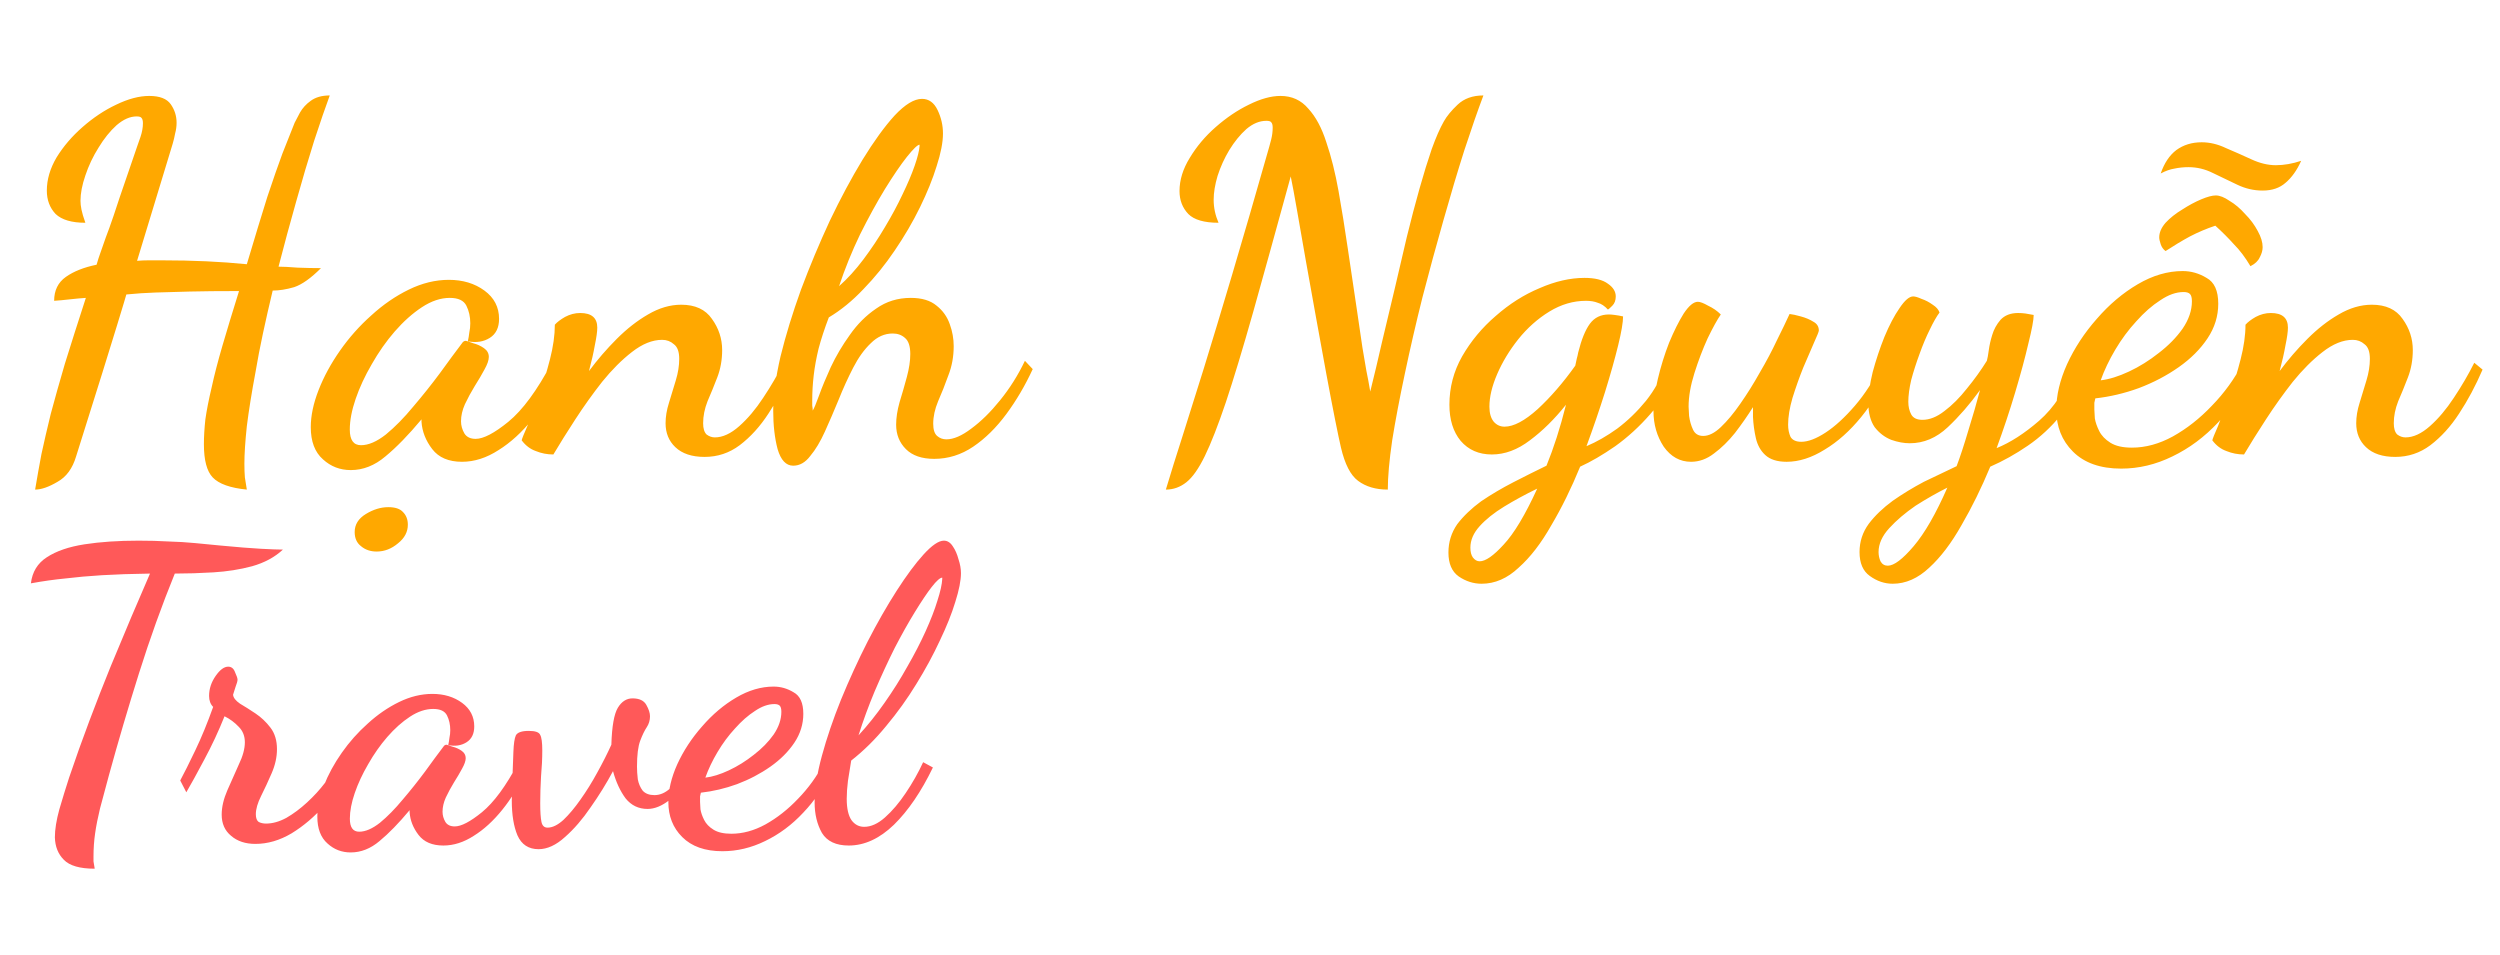
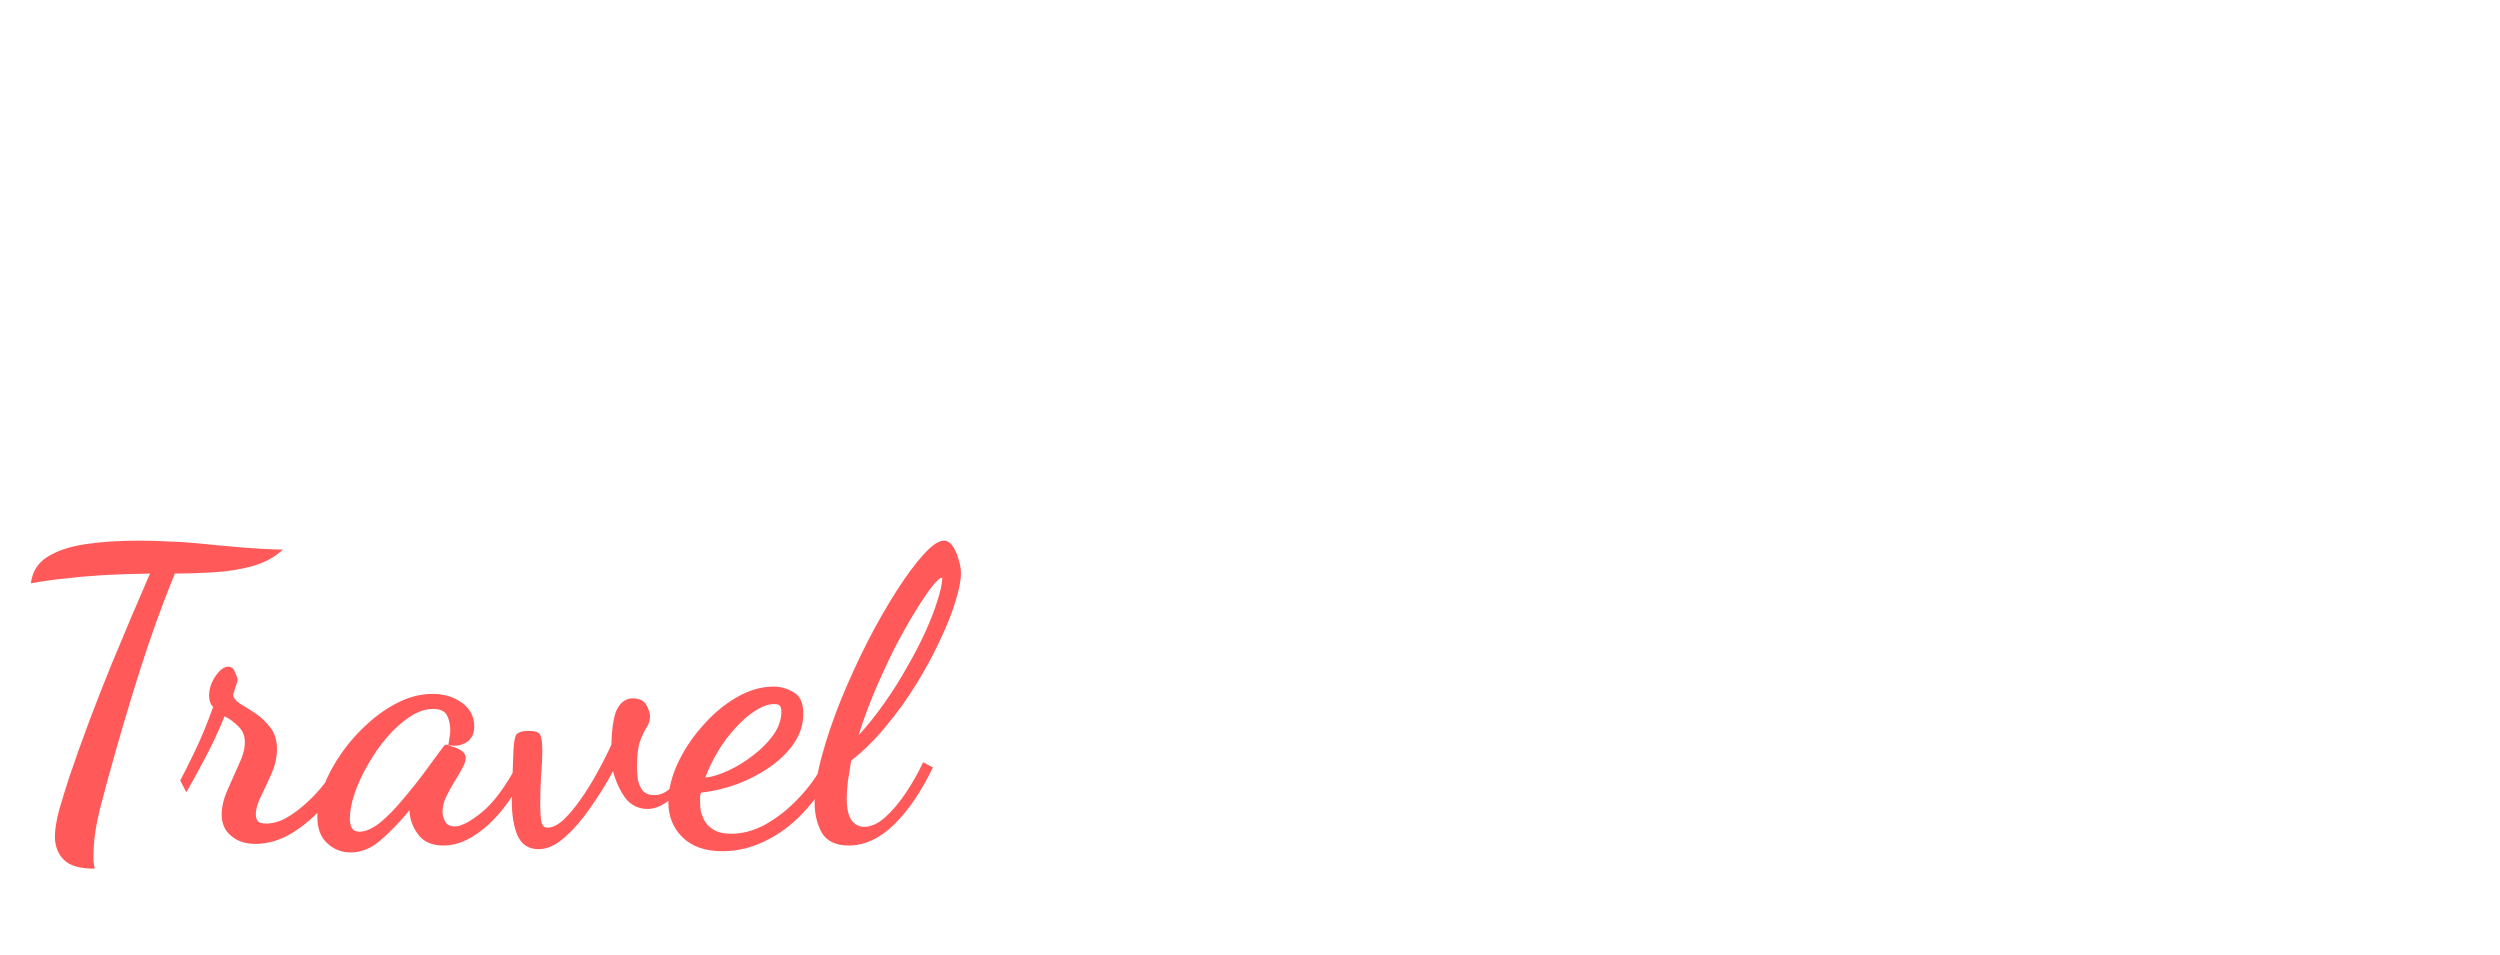
<svg xmlns="http://www.w3.org/2000/svg" width="123" height="47" viewBox="0 0 123 47" fill="none">
-   <path d="M1.728 24.088C1.824 23.512 1.928 22.928 2.04 22.336C2.168 21.744 2.32 21.088 2.496 20.368C2.688 19.648 2.92 18.824 3.192 17.896C3.48 16.968 3.824 15.888 4.224 14.656C3.984 14.672 3.72 14.696 3.432 14.728C3.16 14.76 2.904 14.784 2.664 14.8C2.664 14.288 2.856 13.896 3.24 13.624C3.624 13.352 4.128 13.152 4.752 13.024C4.816 12.8 4.872 12.624 4.92 12.496C4.968 12.368 5.024 12.208 5.088 12.016C5.152 11.824 5.248 11.56 5.376 11.224C5.504 10.872 5.672 10.376 5.88 9.736C6.104 9.096 6.392 8.256 6.744 7.216C6.776 7.136 6.832 6.976 6.912 6.736C6.992 6.496 7.032 6.272 7.032 6.064C7.032 5.936 7.008 5.848 6.96 5.8C6.928 5.752 6.848 5.728 6.72 5.728C6.4 5.728 6.072 5.872 5.736 6.16C5.416 6.448 5.12 6.816 4.848 7.264C4.576 7.696 4.36 8.152 4.2 8.632C4.04 9.096 3.96 9.512 3.96 9.88C3.96 10.008 3.976 10.152 4.008 10.312C4.04 10.472 4.104 10.688 4.2 10.96C3.528 10.96 3.04 10.816 2.736 10.528C2.448 10.224 2.304 9.84 2.304 9.376C2.304 8.832 2.464 8.288 2.784 7.744C3.12 7.2 3.544 6.704 4.056 6.256C4.584 5.792 5.136 5.424 5.712 5.152C6.304 4.864 6.848 4.72 7.344 4.72C7.856 4.72 8.208 4.856 8.4 5.128C8.592 5.4 8.688 5.704 8.688 6.04C8.688 6.216 8.664 6.392 8.616 6.568C8.584 6.744 8.544 6.912 8.496 7.072L6.744 12.832C6.936 12.816 7.128 12.808 7.32 12.808C7.528 12.808 7.736 12.808 7.944 12.808C8.728 12.808 9.464 12.824 10.152 12.856C10.84 12.888 11.504 12.936 12.144 13C12.544 11.656 12.88 10.552 13.152 9.688C13.44 8.824 13.688 8.112 13.896 7.552C14.12 6.976 14.32 6.472 14.496 6.04C14.56 5.912 14.648 5.744 14.76 5.536C14.888 5.312 15.064 5.12 15.288 4.96C15.528 4.784 15.84 4.696 16.224 4.696C16.016 5.256 15.76 6 15.456 6.928C15.168 7.84 14.872 8.84 14.568 9.928C14.264 11 13.976 12.064 13.704 13.12C13.928 13.12 14.24 13.136 14.64 13.168C15.056 13.184 15.44 13.192 15.792 13.192C15.296 13.688 14.856 14 14.472 14.128C14.088 14.24 13.736 14.296 13.416 14.296C13.24 15.032 13.08 15.736 12.936 16.408C12.792 17.08 12.672 17.704 12.576 18.28C12.384 19.304 12.24 20.2 12.144 20.968C12.064 21.72 12.024 22.336 12.024 22.816C12.024 23.072 12.032 23.296 12.048 23.488C12.08 23.696 12.112 23.896 12.144 24.088C11.328 24.008 10.768 23.808 10.464 23.488C10.176 23.184 10.032 22.64 10.032 21.856C10.032 21.488 10.056 21.08 10.104 20.632C10.168 20.184 10.272 19.656 10.416 19.048C10.544 18.456 10.72 17.776 10.944 17.008C11.168 16.24 11.44 15.344 11.76 14.32C10.784 14.32 9.976 14.328 9.336 14.344C8.696 14.36 8.136 14.376 7.656 14.392C7.176 14.408 6.696 14.44 6.216 14.488C6.2 14.552 6.16 14.688 6.096 14.896C6.032 15.104 5.92 15.472 5.76 16C5.6 16.528 5.36 17.304 5.04 18.328C4.72 19.352 4.288 20.728 3.744 22.456C3.568 23.048 3.264 23.464 2.832 23.704C2.4 23.96 2.032 24.088 1.728 24.088ZM17.258 23.128C16.73 23.128 16.274 22.952 15.89 22.6C15.49 22.248 15.29 21.72 15.29 21.016C15.29 20.456 15.418 19.848 15.674 19.192C15.93 18.536 16.282 17.888 16.73 17.248C17.178 16.608 17.69 16.032 18.266 15.52C18.842 14.992 19.458 14.568 20.114 14.248C20.77 13.928 21.426 13.768 22.082 13.768C22.77 13.768 23.354 13.944 23.834 14.296C24.314 14.648 24.554 15.112 24.554 15.688C24.554 16.12 24.402 16.432 24.098 16.624C23.794 16.816 23.434 16.872 23.018 16.792C23.05 16.648 23.074 16.504 23.09 16.36C23.122 16.216 23.138 16.064 23.138 15.904C23.138 15.584 23.074 15.296 22.946 15.04C22.818 14.784 22.546 14.656 22.13 14.656C21.682 14.656 21.226 14.808 20.762 15.112C20.298 15.416 19.85 15.816 19.418 16.312C19.002 16.792 18.626 17.328 18.29 17.92C17.954 18.496 17.69 19.064 17.498 19.624C17.306 20.184 17.21 20.688 17.21 21.136C17.21 21.648 17.394 21.904 17.762 21.904C18.13 21.904 18.538 21.728 18.986 21.376C19.434 21.008 19.882 20.552 20.33 20.008C20.794 19.464 21.234 18.912 21.65 18.352C22.066 17.776 22.426 17.288 22.73 16.888C22.778 16.808 22.842 16.768 22.922 16.768C22.986 16.784 23.106 16.824 23.282 16.888C23.474 16.936 23.65 17.016 23.81 17.128C23.97 17.24 24.05 17.384 24.05 17.56C24.05 17.72 23.978 17.928 23.834 18.184C23.706 18.424 23.546 18.696 23.354 19C23.178 19.288 23.018 19.584 22.874 19.888C22.746 20.176 22.682 20.456 22.682 20.728C22.682 20.936 22.738 21.136 22.85 21.328C22.962 21.504 23.146 21.592 23.402 21.592C23.786 21.592 24.322 21.312 25.01 20.752C25.714 20.176 26.426 19.208 27.146 17.848L27.602 18.304C27.218 19.168 26.754 19.936 26.21 20.608C25.682 21.264 25.122 21.776 24.53 22.144C23.938 22.528 23.338 22.72 22.73 22.72C22.074 22.72 21.586 22.512 21.266 22.096C20.946 21.68 20.77 21.232 20.738 20.752C20.738 20.72 20.738 20.696 20.738 20.68C20.738 20.664 20.738 20.648 20.738 20.632C20.098 21.4 19.506 22.008 18.962 22.456C18.434 22.904 17.866 23.128 17.258 23.128ZM18.53 27.136C18.226 27.136 17.97 27.048 17.762 26.872C17.554 26.712 17.45 26.48 17.45 26.176C17.45 25.808 17.634 25.512 18.002 25.288C18.37 25.064 18.738 24.952 19.106 24.952C19.442 24.952 19.682 25.032 19.826 25.192C19.986 25.352 20.066 25.56 20.066 25.816C20.066 26.168 19.906 26.472 19.586 26.728C19.266 27 18.914 27.136 18.53 27.136ZM34.666 22.48C34.042 22.48 33.562 22.32 33.226 22C32.906 21.696 32.746 21.304 32.746 20.824C32.746 20.504 32.802 20.168 32.914 19.816C33.026 19.448 33.138 19.08 33.25 18.712C33.362 18.344 33.418 17.992 33.418 17.656C33.418 17.304 33.33 17.064 33.154 16.936C32.994 16.792 32.802 16.72 32.578 16.72C32.098 16.72 31.602 16.92 31.09 17.32C30.594 17.704 30.106 18.192 29.626 18.784C29.162 19.376 28.722 19.992 28.306 20.632C27.89 21.272 27.53 21.848 27.226 22.36C26.922 22.36 26.634 22.304 26.362 22.192C26.09 22.096 25.858 21.92 25.666 21.664C25.682 21.584 25.778 21.344 25.954 20.944C26.114 20.528 26.298 20.04 26.506 19.48C26.714 18.904 26.898 18.304 27.058 17.68C27.218 17.056 27.298 16.488 27.298 15.976C27.41 15.848 27.578 15.72 27.802 15.592C28.042 15.464 28.29 15.4 28.546 15.4C29.106 15.4 29.386 15.64 29.386 16.12C29.386 16.312 29.346 16.6 29.266 16.984C29.202 17.352 29.106 17.776 28.978 18.256C29.394 17.696 29.85 17.168 30.346 16.672C30.842 16.176 31.354 15.776 31.882 15.472C32.426 15.152 32.97 14.992 33.514 14.992C34.202 14.992 34.706 15.224 35.026 15.688C35.362 16.152 35.53 16.664 35.53 17.224C35.53 17.704 35.45 18.152 35.29 18.568C35.13 18.984 34.97 19.376 34.81 19.744C34.666 20.112 34.594 20.472 34.594 20.824C34.594 21.08 34.65 21.264 34.762 21.376C34.89 21.472 35.026 21.52 35.17 21.52C35.554 21.52 35.954 21.336 36.37 20.968C36.786 20.6 37.178 20.136 37.546 19.576C37.93 19 38.266 18.424 38.554 17.848L38.962 18.184C38.626 18.968 38.242 19.688 37.81 20.344C37.394 20.984 36.922 21.504 36.394 21.904C35.882 22.288 35.306 22.48 34.666 22.48ZM39.026 22.912C38.674 22.912 38.418 22.64 38.258 22.096C38.114 21.552 38.042 20.92 38.042 20.2C38.042 19.464 38.162 18.576 38.402 17.536C38.658 16.496 38.994 15.4 39.41 14.248C39.842 13.096 40.314 11.968 40.826 10.864C41.354 9.76 41.89 8.76 42.434 7.864C42.994 6.952 43.522 6.224 44.018 5.68C44.53 5.136 44.978 4.864 45.362 4.864C45.698 4.864 45.954 5.048 46.13 5.416C46.306 5.784 46.394 6.168 46.394 6.568C46.394 7 46.29 7.536 46.082 8.176C45.89 8.8 45.618 9.472 45.266 10.192C44.914 10.912 44.498 11.624 44.018 12.328C43.554 13.016 43.042 13.648 42.482 14.224C41.938 14.8 41.37 15.264 40.778 15.616C40.57 16.16 40.402 16.672 40.274 17.152C40.162 17.616 40.082 18.056 40.034 18.472C39.986 18.888 39.962 19.296 39.962 19.696C39.962 19.776 39.962 19.864 39.962 19.96C39.978 20.04 39.986 20.12 39.986 20.2C40.05 20.104 40.154 19.856 40.298 19.456C40.442 19.056 40.634 18.592 40.874 18.064C41.13 17.52 41.442 16.992 41.81 16.48C42.178 15.952 42.61 15.52 43.106 15.184C43.602 14.832 44.17 14.656 44.81 14.656C45.354 14.656 45.778 14.784 46.082 15.04C46.386 15.28 46.602 15.584 46.73 15.952C46.858 16.304 46.922 16.664 46.922 17.032C46.922 17.544 46.834 18.024 46.658 18.472C46.498 18.92 46.33 19.344 46.154 19.744C45.994 20.128 45.914 20.496 45.914 20.848C45.914 21.136 45.978 21.336 46.106 21.448C46.234 21.56 46.386 21.616 46.562 21.616C46.914 21.616 47.322 21.44 47.786 21.088C48.266 20.736 48.738 20.272 49.202 19.696C49.682 19.104 50.09 18.456 50.426 17.752L50.81 18.16C50.442 18.96 50.01 19.696 49.514 20.368C49.018 21.04 48.474 21.576 47.882 21.976C47.29 22.376 46.65 22.576 45.962 22.576C45.354 22.576 44.89 22.416 44.57 22.096C44.25 21.776 44.09 21.376 44.09 20.896C44.09 20.56 44.146 20.192 44.258 19.792C44.386 19.376 44.506 18.96 44.618 18.544C44.73 18.128 44.786 17.752 44.786 17.416C44.786 17.032 44.698 16.768 44.522 16.624C44.362 16.48 44.162 16.408 43.922 16.408C43.522 16.408 43.162 16.568 42.842 16.888C42.522 17.192 42.234 17.592 41.978 18.088C41.722 18.584 41.482 19.112 41.258 19.672C41.034 20.216 40.81 20.736 40.586 21.232C40.362 21.728 40.122 22.128 39.866 22.432C39.626 22.752 39.346 22.912 39.026 22.912ZM41.282 14.08C41.698 13.712 42.098 13.272 42.482 12.76C42.866 12.248 43.218 11.72 43.538 11.176C43.874 10.616 44.162 10.08 44.402 9.568C44.658 9.04 44.858 8.568 45.002 8.152C45.146 7.736 45.226 7.416 45.242 7.192C45.242 7.176 45.242 7.168 45.242 7.168C45.242 7.152 45.242 7.136 45.242 7.12C45.146 7.12 44.938 7.32 44.618 7.72C44.314 8.104 43.954 8.632 43.538 9.304C43.138 9.96 42.73 10.704 42.314 11.536C41.914 12.368 41.57 13.216 41.282 14.08ZM57.36 24.088C57.6 23.288 57.872 22.416 58.176 21.472C58.48 20.512 58.832 19.392 59.232 18.112C59.632 16.816 60.096 15.28 60.624 13.504C61.152 11.728 61.76 9.632 62.448 7.216C62.464 7.168 62.496 7.048 62.544 6.856C62.592 6.664 62.616 6.472 62.616 6.28C62.616 6.152 62.592 6.064 62.544 6.016C62.512 5.968 62.432 5.944 62.304 5.944C61.968 5.944 61.64 6.08 61.32 6.352C61.016 6.624 60.736 6.968 60.48 7.384C60.24 7.784 60.048 8.208 59.904 8.656C59.776 9.088 59.712 9.48 59.712 9.832C59.712 10.216 59.792 10.592 59.952 10.96C59.248 10.96 58.752 10.816 58.464 10.528C58.176 10.224 58.032 9.848 58.032 9.4C58.032 8.856 58.2 8.312 58.536 7.768C58.872 7.208 59.296 6.704 59.808 6.256C60.336 5.792 60.88 5.424 61.44 5.152C62.016 4.864 62.536 4.72 63 4.72C63.56 4.72 64.016 4.928 64.368 5.344C64.736 5.744 65.032 6.296 65.256 7C65.496 7.704 65.696 8.504 65.856 9.4C66.016 10.296 66.168 11.24 66.312 12.232C66.504 13.512 66.656 14.536 66.768 15.304C66.88 16.056 66.968 16.656 67.032 17.104C67.112 17.552 67.176 17.928 67.224 18.232C67.288 18.536 67.352 18.88 67.416 19.264C67.608 18.496 67.8 17.688 67.992 16.84C68.2 15.976 68.408 15.104 68.616 14.224C68.824 13.344 69.024 12.488 69.216 11.656C69.424 10.808 69.632 10.016 69.84 9.28C70.048 8.544 70.248 7.896 70.44 7.336C70.648 6.76 70.848 6.304 71.04 5.968C71.184 5.712 71.408 5.44 71.712 5.152C72.032 4.848 72.456 4.696 72.984 4.696C72.712 5.416 72.4 6.312 72.048 7.384C71.712 8.44 71.368 9.592 71.016 10.84C70.664 12.072 70.32 13.336 69.984 14.632C69.664 15.912 69.376 17.16 69.12 18.376C68.864 19.576 68.656 20.672 68.496 21.664C68.352 22.656 68.28 23.464 68.28 24.088C67.688 24.088 67.2 23.944 66.816 23.656C66.448 23.384 66.168 22.84 65.976 22.024C65.912 21.752 65.816 21.296 65.688 20.656C65.56 20.016 65.416 19.264 65.256 18.4C65.096 17.52 64.928 16.6 64.752 15.64C64.576 14.68 64.408 13.744 64.248 12.832C64.088 11.904 63.944 11.08 63.816 10.36C63.688 9.624 63.584 9.064 63.504 8.68C62.784 11.304 62.168 13.528 61.656 15.352C61.144 17.16 60.696 18.64 60.312 19.792C59.928 20.928 59.584 21.808 59.28 22.432C58.976 23.056 58.672 23.488 58.368 23.728C58.064 23.968 57.728 24.088 57.36 24.088ZM72.895 28.72C72.495 28.72 72.119 28.6 71.767 28.36C71.431 28.12 71.263 27.728 71.263 27.184C71.263 26.672 71.407 26.208 71.695 25.792C71.999 25.392 72.391 25.016 72.871 24.664C73.367 24.328 73.895 24.016 74.455 23.728C75.015 23.44 75.559 23.168 76.087 22.912C76.263 22.48 76.431 22.016 76.591 21.52C76.751 21.024 76.903 20.488 77.047 19.912C76.487 20.616 75.895 21.2 75.271 21.664C74.663 22.128 74.039 22.36 73.399 22.36C72.759 22.36 72.247 22.136 71.863 21.688C71.495 21.24 71.311 20.648 71.311 19.912C71.311 19.064 71.519 18.272 71.935 17.536C72.367 16.784 72.919 16.12 73.591 15.544C74.263 14.952 74.983 14.496 75.751 14.176C76.519 13.84 77.255 13.672 77.959 13.672C78.471 13.672 78.855 13.768 79.111 13.96C79.367 14.136 79.495 14.344 79.495 14.584C79.495 14.776 79.439 14.928 79.327 15.04C79.215 15.152 79.143 15.216 79.111 15.232C78.951 15.056 78.783 14.944 78.607 14.896C78.447 14.832 78.255 14.8 78.031 14.8C77.407 14.8 76.807 14.976 76.231 15.328C75.655 15.68 75.143 16.136 74.695 16.696C74.263 17.24 73.919 17.808 73.663 18.4C73.407 18.992 73.279 19.528 73.279 20.008C73.279 20.328 73.351 20.576 73.495 20.752C73.639 20.912 73.815 20.992 74.023 20.992C74.471 20.992 75.015 20.704 75.655 20.128C76.295 19.536 76.911 18.824 77.503 17.992C77.535 17.864 77.559 17.752 77.575 17.656C77.607 17.544 77.631 17.44 77.647 17.344C77.807 16.704 77.999 16.232 78.223 15.928C78.447 15.624 78.759 15.472 79.159 15.472C79.239 15.472 79.335 15.48 79.447 15.496C79.575 15.512 79.711 15.536 79.855 15.568C79.855 15.856 79.775 16.328 79.615 16.984C79.455 17.64 79.239 18.408 78.967 19.288C78.695 20.152 78.391 21.04 78.055 21.952C78.551 21.744 79.055 21.456 79.567 21.088C80.079 20.704 80.551 20.248 80.983 19.72C81.415 19.176 81.743 18.576 81.967 17.92L82.399 18.352C82.143 19.088 81.743 19.76 81.199 20.368C80.671 20.976 80.095 21.504 79.471 21.952C78.847 22.384 78.271 22.72 77.743 22.96C77.311 24.016 76.839 24.976 76.327 25.84C75.831 26.72 75.295 27.416 74.719 27.928C74.159 28.456 73.551 28.72 72.895 28.72ZM72.799 27.616C73.087 27.616 73.479 27.344 73.975 26.8C74.487 26.256 75.039 25.336 75.631 24.04C75.039 24.328 74.495 24.624 73.999 24.928C73.503 25.232 73.103 25.552 72.799 25.888C72.495 26.224 72.343 26.576 72.343 26.944C72.343 27.152 72.383 27.312 72.463 27.424C72.559 27.552 72.671 27.616 72.799 27.616ZM83.199 22.72C82.655 22.72 82.207 22.472 81.855 21.976C81.519 21.464 81.351 20.88 81.351 20.224C81.351 19.776 81.423 19.248 81.567 18.64C81.711 18.032 81.895 17.44 82.119 16.864C82.359 16.288 82.599 15.808 82.839 15.424C83.095 15.04 83.327 14.848 83.535 14.848C83.647 14.848 83.815 14.912 84.039 15.04C84.279 15.152 84.487 15.296 84.663 15.472C84.487 15.728 84.271 16.12 84.015 16.648C83.775 17.176 83.559 17.744 83.367 18.352C83.175 18.96 83.079 19.512 83.079 20.008C83.079 20.072 83.087 20.224 83.103 20.464C83.135 20.704 83.199 20.928 83.295 21.136C83.391 21.344 83.559 21.448 83.799 21.448C84.071 21.448 84.359 21.304 84.663 21.016C84.983 20.712 85.303 20.328 85.623 19.864C85.959 19.384 86.279 18.872 86.583 18.328C86.903 17.784 87.183 17.256 87.423 16.744C87.679 16.232 87.887 15.8 88.047 15.448C88.191 15.464 88.375 15.504 88.599 15.568C88.839 15.632 89.047 15.72 89.223 15.832C89.399 15.928 89.487 16.072 89.487 16.264C89.487 16.312 89.407 16.512 89.247 16.864C89.103 17.2 88.927 17.608 88.719 18.088C88.527 18.568 88.351 19.064 88.191 19.576C88.047 20.072 87.975 20.512 87.975 20.896C87.975 21.12 88.015 21.32 88.095 21.496C88.191 21.656 88.367 21.736 88.623 21.736C88.959 21.736 89.359 21.584 89.823 21.28C90.287 20.976 90.767 20.536 91.263 19.96C91.759 19.384 92.199 18.696 92.583 17.896L92.943 18.184C92.591 19.048 92.135 19.824 91.575 20.512C91.015 21.2 90.415 21.736 89.775 22.12C89.135 22.52 88.511 22.72 87.903 22.72C87.439 22.72 87.087 22.608 86.847 22.384C86.623 22.176 86.471 21.904 86.391 21.568C86.311 21.216 86.263 20.864 86.247 20.512C86.247 20.432 86.247 20.352 86.247 20.272C86.247 20.176 86.247 20.096 86.247 20.032C85.975 20.464 85.679 20.888 85.359 21.304C85.039 21.704 84.695 22.04 84.327 22.312C83.975 22.584 83.599 22.72 83.199 22.72ZM93.121 28.72C92.721 28.72 92.345 28.592 91.993 28.336C91.657 28.096 91.489 27.704 91.489 27.16C91.489 26.648 91.641 26.184 91.945 25.768C92.249 25.368 92.641 24.992 93.121 24.64C93.601 24.304 94.113 23.992 94.657 23.704C95.217 23.432 95.753 23.176 96.265 22.936C96.441 22.472 96.633 21.888 96.841 21.184C97.065 20.464 97.257 19.8 97.417 19.192C96.921 19.88 96.393 20.488 95.833 21.016C95.273 21.544 94.649 21.808 93.961 21.808C93.673 21.808 93.369 21.752 93.049 21.64C92.729 21.512 92.457 21.304 92.233 21.016C92.025 20.712 91.921 20.312 91.921 19.816C91.921 19.4 91.993 18.896 92.137 18.304C92.297 17.712 92.489 17.136 92.713 16.576C92.953 16 93.201 15.528 93.457 15.16C93.713 14.776 93.937 14.584 94.129 14.584C94.225 14.584 94.361 14.624 94.537 14.704C94.729 14.768 94.913 14.864 95.089 14.992C95.265 15.104 95.377 15.232 95.425 15.376C95.281 15.568 95.121 15.848 94.945 16.216C94.769 16.568 94.601 16.968 94.441 17.416C94.281 17.848 94.145 18.272 94.033 18.688C93.937 19.104 93.889 19.464 93.889 19.768C93.889 20.008 93.937 20.216 94.033 20.392C94.129 20.568 94.313 20.656 94.585 20.656C94.937 20.656 95.297 20.512 95.665 20.224C96.049 19.936 96.417 19.568 96.769 19.12C97.137 18.672 97.465 18.216 97.753 17.752C97.785 17.64 97.817 17.464 97.849 17.224C97.881 16.984 97.937 16.736 98.017 16.48C98.097 16.208 98.233 15.96 98.425 15.736C98.633 15.512 98.921 15.4 99.289 15.4C99.417 15.4 99.537 15.408 99.649 15.424C99.761 15.44 99.897 15.464 100.057 15.496C100.057 15.736 99.969 16.208 99.793 16.912C99.633 17.6 99.417 18.4 99.145 19.312C98.873 20.224 98.569 21.136 98.233 22.048C98.905 21.776 99.601 21.328 100.321 20.704C101.057 20.064 101.649 19.16 102.097 17.992L102.505 18.328C102.265 19.128 101.897 19.824 101.401 20.416C100.921 21.008 100.377 21.512 99.769 21.928C99.161 22.344 98.545 22.688 97.921 22.96C97.489 24 97.017 24.96 96.505 25.84C96.009 26.72 95.481 27.416 94.921 27.928C94.361 28.456 93.761 28.72 93.121 28.72ZM92.881 27.832C93.185 27.832 93.609 27.512 94.153 26.872C94.697 26.232 95.249 25.272 95.809 23.992C95.297 24.248 94.777 24.544 94.249 24.88C93.737 25.232 93.305 25.6 92.953 25.984C92.601 26.368 92.425 26.76 92.425 27.16C92.425 27.32 92.457 27.472 92.521 27.616C92.601 27.76 92.721 27.832 92.881 27.832ZM104.362 23.056C103.338 23.056 102.546 22.776 101.986 22.216C101.442 21.672 101.17 20.984 101.17 20.152C101.17 19.448 101.346 18.704 101.698 17.92C102.066 17.12 102.554 16.376 103.162 15.688C103.77 14.984 104.442 14.416 105.178 13.984C105.914 13.552 106.65 13.336 107.386 13.336C107.802 13.336 108.194 13.448 108.562 13.672C108.946 13.88 109.138 14.304 109.138 14.944C109.138 15.552 108.962 16.12 108.61 16.648C108.258 17.176 107.786 17.648 107.194 18.064C106.602 18.48 105.946 18.824 105.226 19.096C104.522 19.352 103.81 19.52 103.09 19.6C103.074 19.664 103.058 19.736 103.042 19.816C103.042 19.88 103.042 19.992 103.042 20.152C103.042 20.232 103.05 20.376 103.066 20.584C103.098 20.776 103.17 20.984 103.282 21.208C103.394 21.432 103.578 21.624 103.834 21.784C104.09 21.944 104.442 22.024 104.89 22.024C105.562 22.024 106.234 21.84 106.906 21.472C107.594 21.088 108.234 20.584 108.826 19.96C109.434 19.336 109.938 18.64 110.338 17.872L110.818 18.256C110.386 19.216 109.826 20.056 109.138 20.776C108.466 21.496 107.714 22.056 106.882 22.456C106.066 22.856 105.226 23.056 104.362 23.056ZM103.354 18.712C103.77 18.664 104.234 18.52 104.746 18.28C105.258 18.04 105.746 17.736 106.21 17.368C106.69 17 107.082 16.6 107.386 16.168C107.69 15.72 107.842 15.272 107.842 14.824C107.842 14.648 107.81 14.528 107.746 14.464C107.682 14.4 107.578 14.368 107.434 14.368C107.066 14.368 106.682 14.504 106.282 14.776C105.882 15.032 105.49 15.376 105.106 15.808C104.722 16.224 104.378 16.688 104.074 17.2C103.77 17.712 103.53 18.216 103.354 18.712ZM111.322 9.376C110.89 9.376 110.474 9.28 110.074 9.088C109.674 8.896 109.274 8.704 108.874 8.512C108.49 8.32 108.09 8.224 107.674 8.224C107.434 8.224 107.202 8.248 106.978 8.296C106.77 8.328 106.546 8.408 106.306 8.536C106.482 8.024 106.738 7.64 107.074 7.384C107.426 7.128 107.842 7 108.322 7C108.722 7 109.122 7.096 109.522 7.288C109.938 7.464 110.354 7.648 110.77 7.84C111.186 8.032 111.586 8.128 111.97 8.128C112.37 8.128 112.786 8.056 113.218 7.912C113.01 8.376 112.754 8.736 112.45 8.992C112.162 9.248 111.786 9.376 111.322 9.376ZM110.722 13.096C110.466 12.664 110.194 12.304 109.906 12.016C109.634 11.712 109.33 11.408 108.994 11.104C108.562 11.248 108.146 11.424 107.746 11.632C107.362 11.84 106.962 12.08 106.546 12.352C106.434 12.272 106.354 12.16 106.306 12.016C106.258 11.872 106.234 11.76 106.234 11.68C106.234 11.44 106.338 11.2 106.546 10.96C106.77 10.72 107.042 10.504 107.362 10.312C107.682 10.104 107.994 9.936 108.298 9.808C108.602 9.68 108.842 9.616 109.018 9.616C109.21 9.616 109.434 9.704 109.69 9.88C109.962 10.04 110.218 10.256 110.458 10.528C110.714 10.784 110.922 11.064 111.082 11.368C111.242 11.656 111.322 11.92 111.322 12.16C111.322 12.32 111.274 12.488 111.178 12.664C111.098 12.84 110.946 12.984 110.722 13.096ZM117.846 22.48C117.222 22.48 116.742 22.32 116.406 22C116.086 21.696 115.926 21.304 115.926 20.824C115.926 20.504 115.982 20.168 116.094 19.816C116.206 19.448 116.318 19.08 116.43 18.712C116.542 18.344 116.598 17.992 116.598 17.656C116.598 17.304 116.51 17.064 116.334 16.936C116.174 16.792 115.982 16.72 115.758 16.72C115.278 16.72 114.782 16.92 114.27 17.32C113.774 17.704 113.286 18.192 112.806 18.784C112.342 19.376 111.902 19.992 111.486 20.632C111.07 21.272 110.71 21.848 110.406 22.36C110.102 22.36 109.814 22.304 109.542 22.192C109.27 22.096 109.038 21.92 108.846 21.664C108.862 21.584 108.958 21.344 109.134 20.944C109.294 20.528 109.478 20.04 109.686 19.48C109.894 18.904 110.078 18.304 110.238 17.68C110.398 17.056 110.478 16.488 110.478 15.976C110.59 15.848 110.758 15.72 110.982 15.592C111.222 15.464 111.47 15.4 111.726 15.4C112.286 15.4 112.566 15.64 112.566 16.12C112.566 16.312 112.526 16.6 112.446 16.984C112.382 17.352 112.286 17.776 112.158 18.256C112.574 17.696 113.03 17.168 113.526 16.672C114.022 16.176 114.534 15.776 115.062 15.472C115.606 15.152 116.15 14.992 116.694 14.992C117.382 14.992 117.886 15.224 118.206 15.688C118.542 16.152 118.71 16.664 118.71 17.224C118.71 17.704 118.63 18.152 118.47 18.568C118.31 18.984 118.15 19.376 117.99 19.744C117.846 20.112 117.774 20.472 117.774 20.824C117.774 21.08 117.83 21.264 117.942 21.376C118.07 21.472 118.206 21.52 118.35 21.52C118.734 21.52 119.134 21.336 119.55 20.968C119.966 20.6 120.358 20.136 120.726 19.576C121.11 19 121.446 18.424 121.734 17.848L122.142 18.184C121.806 18.968 121.422 19.688 120.99 20.344C120.574 20.984 120.102 21.504 119.574 21.904C119.062 22.288 118.486 22.48 117.846 22.48Z" fill="#FFA800" />
-   <path d="M4.66 42.74C3.927 42.74 3.42 42.593 3.14 42.3C2.86 42.02 2.713 41.653 2.7 41.2C2.7 40.813 2.773 40.353 2.92 39.82C3.08 39.273 3.24 38.753 3.4 38.26C3.72 37.313 4.053 36.38 4.4 35.46C4.747 34.54 5.093 33.653 5.44 32.8C5.8 31.947 6.14 31.133 6.46 30.36C6.793 29.587 7.1 28.873 7.38 28.22C6.473 28.233 5.687 28.26 5.02 28.3C4.367 28.34 3.767 28.393 3.22 28.46C2.673 28.513 2.107 28.593 1.52 28.7C1.587 28.14 1.847 27.713 2.3 27.42C2.767 27.113 3.387 26.9 4.16 26.78C4.933 26.66 5.82 26.6 6.82 26.6C7.34 26.6 7.827 26.613 8.28 26.64C8.747 26.653 9.187 26.68 9.6 26.72C10.027 26.76 10.44 26.8 10.84 26.84C11.68 26.92 12.347 26.973 12.84 27C13.347 27.027 13.707 27.04 13.92 27.04C13.52 27.413 13.013 27.687 12.4 27.86C11.8 28.02 11.167 28.12 10.5 28.16C9.833 28.2 9.2 28.22 8.6 28.22C7.96 29.793 7.373 31.427 6.84 33.12C6.307 34.813 5.813 36.487 5.36 38.14C5.187 38.78 5.04 39.327 4.92 39.78C4.813 40.22 4.733 40.627 4.68 41C4.627 41.36 4.6 41.747 4.6 42.16C4.6 42.227 4.6 42.3 4.6 42.38C4.613 42.473 4.633 42.593 4.66 42.74ZM12.567 41.52C12.074 41.52 11.674 41.387 11.367 41.12C11.06 40.867 10.907 40.52 10.907 40.08C10.907 39.707 11.001 39.307 11.187 38.88C11.374 38.453 11.56 38.033 11.747 37.62C11.947 37.207 12.047 36.84 12.047 36.52C12.047 36.213 11.947 35.96 11.747 35.76C11.547 35.547 11.314 35.373 11.047 35.24C10.754 35.973 10.421 36.687 10.047 37.38C9.687 38.06 9.394 38.593 9.167 38.98L8.867 38.4C9.054 38.053 9.301 37.56 9.607 36.92C9.914 36.28 10.207 35.567 10.487 34.78C10.354 34.647 10.287 34.467 10.287 34.24C10.287 33.893 10.394 33.567 10.607 33.26C10.82 32.953 11.027 32.8 11.227 32.8C11.387 32.8 11.501 32.893 11.567 33.08C11.647 33.253 11.687 33.373 11.687 33.44C11.687 33.507 11.654 33.627 11.587 33.8C11.534 33.973 11.494 34.1 11.467 34.18C11.48 34.327 11.594 34.473 11.807 34.62C12.034 34.753 12.287 34.913 12.567 35.1C12.847 35.287 13.094 35.52 13.307 35.8C13.521 36.08 13.627 36.433 13.627 36.86C13.627 37.247 13.54 37.64 13.367 38.04C13.194 38.44 13.021 38.813 12.847 39.16C12.674 39.507 12.587 39.807 12.587 40.06C12.587 40.247 12.634 40.373 12.727 40.44C12.834 40.493 12.954 40.52 13.087 40.52C13.407 40.52 13.741 40.427 14.087 40.24C14.434 40.04 14.774 39.787 15.107 39.48C15.441 39.173 15.734 38.853 15.987 38.52C16.241 38.173 16.434 37.86 16.567 37.58L17.047 37.94C16.794 38.513 16.427 39.08 15.947 39.64C15.467 40.187 14.934 40.64 14.347 41C13.761 41.347 13.167 41.52 12.567 41.52ZM17.253 41.94C16.813 41.94 16.433 41.793 16.113 41.5C15.78 41.207 15.613 40.767 15.613 40.18C15.613 39.713 15.72 39.207 15.933 38.66C16.146 38.113 16.439 37.573 16.813 37.04C17.186 36.507 17.613 36.027 18.093 35.6C18.573 35.16 19.086 34.807 19.633 34.54C20.18 34.273 20.726 34.14 21.273 34.14C21.846 34.14 22.333 34.287 22.733 34.58C23.133 34.873 23.333 35.26 23.333 35.74C23.333 36.1 23.206 36.36 22.953 36.52C22.7 36.68 22.399 36.727 22.053 36.66C22.079 36.54 22.099 36.42 22.113 36.3C22.14 36.18 22.153 36.053 22.153 35.92C22.153 35.653 22.099 35.413 21.993 35.2C21.886 34.987 21.66 34.88 21.313 34.88C20.939 34.88 20.559 35.007 20.173 35.26C19.786 35.513 19.413 35.847 19.053 36.26C18.706 36.66 18.393 37.107 18.113 37.6C17.833 38.08 17.613 38.553 17.453 39.02C17.293 39.487 17.213 39.907 17.213 40.28C17.213 40.707 17.366 40.92 17.673 40.92C17.98 40.92 18.32 40.773 18.693 40.48C19.066 40.173 19.439 39.793 19.813 39.34C20.2 38.887 20.566 38.427 20.913 37.96C21.259 37.48 21.559 37.073 21.813 36.74C21.853 36.673 21.906 36.64 21.973 36.64C22.026 36.653 22.126 36.687 22.273 36.74C22.433 36.78 22.579 36.847 22.713 36.94C22.846 37.033 22.913 37.153 22.913 37.3C22.913 37.433 22.853 37.607 22.733 37.82C22.626 38.02 22.493 38.247 22.333 38.5C22.186 38.74 22.053 38.987 21.933 39.24C21.826 39.48 21.773 39.713 21.773 39.94C21.773 40.113 21.82 40.28 21.913 40.44C22.006 40.587 22.16 40.66 22.373 40.66C22.693 40.66 23.14 40.427 23.713 39.96C24.299 39.48 24.893 38.673 25.493 37.54L25.873 37.92C25.553 38.64 25.166 39.28 24.713 39.84C24.273 40.387 23.806 40.813 23.313 41.12C22.82 41.44 22.32 41.6 21.813 41.6C21.266 41.6 20.86 41.427 20.593 41.08C20.326 40.733 20.18 40.36 20.153 39.96C20.153 39.933 20.153 39.913 20.153 39.9C20.153 39.887 20.153 39.873 20.153 39.86C19.619 40.5 19.126 41.007 18.673 41.38C18.233 41.753 17.759 41.94 17.253 41.94ZM26.5 41.78C26.006 41.78 25.66 41.553 25.459 41.1C25.273 40.66 25.18 40.087 25.18 39.38C25.18 39.233 25.186 38.973 25.2 38.6C25.213 38.213 25.233 37.68 25.259 37C25.273 36.6 25.313 36.327 25.38 36.18C25.459 36.033 25.673 35.96 26.02 35.96C26.34 35.96 26.526 36.027 26.579 36.16C26.646 36.28 26.68 36.533 26.68 36.92C26.68 37.32 26.66 37.747 26.619 38.2C26.593 38.653 26.579 39.093 26.579 39.52C26.579 39.933 26.599 40.24 26.64 40.44C26.68 40.627 26.779 40.72 26.939 40.72C27.18 40.72 27.439 40.593 27.72 40.34C28 40.073 28.279 39.74 28.559 39.34C28.853 38.927 29.126 38.487 29.38 38.02C29.646 37.54 29.88 37.08 30.079 36.64C30.106 35.733 30.213 35.127 30.399 34.82C30.586 34.513 30.826 34.36 31.119 34.36C31.453 34.36 31.68 34.467 31.799 34.68C31.919 34.893 31.98 35.08 31.98 35.24C31.98 35.44 31.926 35.62 31.82 35.78C31.713 35.94 31.606 36.16 31.5 36.44C31.393 36.72 31.34 37.147 31.34 37.72C31.34 37.907 31.353 38.113 31.38 38.34C31.419 38.553 31.5 38.74 31.619 38.9C31.753 39.047 31.946 39.12 32.2 39.12C32.466 39.12 32.719 39.013 32.959 38.8C33.213 38.573 33.48 38.187 33.76 37.64L33.98 37.82C33.673 38.553 33.326 39.067 32.94 39.36C32.566 39.653 32.206 39.8 31.86 39.8C31.419 39.8 31.059 39.627 30.779 39.28C30.513 38.92 30.306 38.473 30.16 37.94C29.84 38.54 29.473 39.133 29.059 39.72C28.66 40.307 28.239 40.793 27.799 41.18C27.36 41.58 26.926 41.78 26.5 41.78ZM35.543 41.88C34.689 41.88 34.029 41.647 33.563 41.18C33.109 40.727 32.883 40.153 32.883 39.46C32.883 38.873 33.029 38.253 33.323 37.6C33.629 36.933 34.036 36.313 34.543 35.74C35.049 35.153 35.609 34.68 36.223 34.32C36.836 33.96 37.449 33.78 38.063 33.78C38.409 33.78 38.736 33.873 39.043 34.06C39.363 34.233 39.523 34.587 39.523 35.12C39.523 35.627 39.376 36.1 39.083 36.54C38.789 36.98 38.396 37.373 37.903 37.72C37.409 38.067 36.863 38.353 36.263 38.58C35.676 38.793 35.083 38.933 34.483 39C34.469 39.053 34.456 39.113 34.443 39.18C34.443 39.233 34.443 39.327 34.443 39.46C34.443 39.527 34.449 39.647 34.463 39.82C34.489 39.98 34.549 40.153 34.643 40.34C34.736 40.527 34.889 40.687 35.103 40.82C35.316 40.953 35.609 41.02 35.983 41.02C36.543 41.02 37.103 40.867 37.663 40.56C38.236 40.24 38.769 39.82 39.263 39.3C39.769 38.78 40.189 38.2 40.523 37.56L40.923 37.88C40.563 38.68 40.096 39.38 39.523 39.98C38.963 40.58 38.336 41.047 37.643 41.38C36.963 41.713 36.263 41.88 35.543 41.88ZM34.703 38.26C35.049 38.22 35.436 38.1 35.863 37.9C36.289 37.7 36.696 37.447 37.083 37.14C37.483 36.833 37.809 36.5 38.063 36.14C38.316 35.767 38.443 35.393 38.443 35.02C38.443 34.873 38.416 34.773 38.363 34.72C38.309 34.667 38.223 34.64 38.103 34.64C37.796 34.64 37.476 34.753 37.143 34.98C36.809 35.193 36.483 35.48 36.163 35.84C35.843 36.187 35.556 36.573 35.303 37C35.049 37.427 34.849 37.847 34.703 38.26ZM41.759 41.6C41.132 41.6 40.692 41.393 40.439 40.98C40.199 40.553 40.079 40.053 40.079 39.48C40.079 38.827 40.199 38.06 40.439 37.18C40.679 36.3 40.992 35.38 41.379 34.42C41.779 33.447 42.212 32.5 42.679 31.58C43.159 30.647 43.639 29.807 44.119 29.06C44.599 28.313 45.039 27.72 45.439 27.28C45.852 26.827 46.186 26.6 46.439 26.6C46.612 26.6 46.759 26.693 46.879 26.88C46.999 27.053 47.092 27.267 47.159 27.52C47.239 27.76 47.279 27.987 47.279 28.2C47.279 28.56 47.186 29.033 46.999 29.62C46.826 30.193 46.572 30.827 46.239 31.52C45.919 32.213 45.532 32.927 45.079 33.66C44.639 34.38 44.146 35.067 43.599 35.72C43.066 36.373 42.492 36.94 41.879 37.42C41.826 37.753 41.772 38.087 41.719 38.42C41.679 38.74 41.659 39.033 41.659 39.3C41.659 39.78 41.739 40.133 41.899 40.36C42.059 40.573 42.266 40.68 42.519 40.68C42.852 40.68 43.192 40.527 43.539 40.22C43.899 39.9 44.239 39.5 44.559 39.02C44.892 38.527 45.179 38.02 45.419 37.5L45.899 37.76C45.326 38.947 44.686 39.887 43.979 40.58C43.272 41.26 42.532 41.6 41.759 41.6ZM42.239 36.18C42.692 35.687 43.119 35.153 43.519 34.58C43.932 33.993 44.306 33.4 44.639 32.8C44.986 32.2 45.286 31.62 45.539 31.06C45.792 30.5 45.986 30 46.119 29.56C46.266 29.107 46.346 28.747 46.359 28.48C46.359 28.467 46.359 28.46 46.359 28.46C46.359 28.447 46.359 28.433 46.359 28.42C46.252 28.42 46.079 28.573 45.839 28.88C45.612 29.173 45.339 29.58 45.019 30.1C44.699 30.62 44.366 31.213 44.019 31.88C43.686 32.547 43.359 33.253 43.039 34C42.732 34.733 42.466 35.46 42.239 36.18Z" fill="#FF5959" />
+   <path d="M4.66 42.74C3.927 42.74 3.42 42.593 3.14 42.3C2.86 42.02 2.713 41.653 2.7 41.2C2.7 40.813 2.773 40.353 2.92 39.82C3.08 39.273 3.24 38.753 3.4 38.26C3.72 37.313 4.053 36.38 4.4 35.46C4.747 34.54 5.093 33.653 5.44 32.8C5.8 31.947 6.14 31.133 6.46 30.36C6.793 29.587 7.1 28.873 7.38 28.22C6.473 28.233 5.687 28.26 5.02 28.3C4.367 28.34 3.767 28.393 3.22 28.46C2.673 28.513 2.107 28.593 1.52 28.7C1.587 28.14 1.847 27.713 2.3 27.42C2.767 27.113 3.387 26.9 4.16 26.78C4.933 26.66 5.82 26.6 6.82 26.6C7.34 26.6 7.827 26.613 8.28 26.64C8.747 26.653 9.187 26.68 9.6 26.72C10.027 26.76 10.44 26.8 10.84 26.84C11.68 26.92 12.347 26.973 12.84 27C13.347 27.027 13.707 27.04 13.92 27.04C13.52 27.413 13.013 27.687 12.4 27.86C11.8 28.02 11.167 28.12 10.5 28.16C9.833 28.2 9.2 28.22 8.6 28.22C7.96 29.793 7.373 31.427 6.84 33.12C6.307 34.813 5.813 36.487 5.36 38.14C5.187 38.78 5.04 39.327 4.92 39.78C4.813 40.22 4.733 40.627 4.68 41C4.627 41.36 4.6 41.747 4.6 42.16C4.6 42.227 4.6 42.3 4.6 42.38C4.613 42.473 4.633 42.593 4.66 42.74ZM12.567 41.52C12.074 41.52 11.674 41.387 11.367 41.12C11.06 40.867 10.907 40.52 10.907 40.08C10.907 39.707 11.001 39.307 11.187 38.88C11.374 38.453 11.56 38.033 11.747 37.62C11.947 37.207 12.047 36.84 12.047 36.52C12.047 36.213 11.947 35.96 11.747 35.76C11.547 35.547 11.314 35.373 11.047 35.24C10.754 35.973 10.421 36.687 10.047 37.38C9.687 38.06 9.394 38.593 9.167 38.98L8.867 38.4C9.054 38.053 9.301 37.56 9.607 36.92C9.914 36.28 10.207 35.567 10.487 34.78C10.354 34.647 10.287 34.467 10.287 34.24C10.287 33.893 10.394 33.567 10.607 33.26C10.82 32.953 11.027 32.8 11.227 32.8C11.387 32.8 11.501 32.893 11.567 33.08C11.647 33.253 11.687 33.373 11.687 33.44C11.687 33.507 11.654 33.627 11.587 33.8C11.534 33.973 11.494 34.1 11.467 34.18C11.48 34.327 11.594 34.473 11.807 34.62C12.034 34.753 12.287 34.913 12.567 35.1C12.847 35.287 13.094 35.52 13.307 35.8C13.521 36.08 13.627 36.433 13.627 36.86C13.627 37.247 13.54 37.64 13.367 38.04C13.194 38.44 13.021 38.813 12.847 39.16C12.674 39.507 12.587 39.807 12.587 40.06C12.587 40.247 12.634 40.373 12.727 40.44C12.834 40.493 12.954 40.52 13.087 40.52C13.407 40.52 13.741 40.427 14.087 40.24C14.434 40.04 14.774 39.787 15.107 39.48C15.441 39.173 15.734 38.853 15.987 38.52C16.241 38.173 16.434 37.86 16.567 37.58L17.047 37.94C16.794 38.513 16.427 39.08 15.947 39.64C15.467 40.187 14.934 40.64 14.347 41C13.761 41.347 13.167 41.52 12.567 41.52ZM17.253 41.94C16.813 41.94 16.433 41.793 16.113 41.5C15.78 41.207 15.613 40.767 15.613 40.18C15.613 39.713 15.72 39.207 15.933 38.66C16.146 38.113 16.439 37.573 16.813 37.04C17.186 36.507 17.613 36.027 18.093 35.6C18.573 35.16 19.086 34.807 19.633 34.54C20.18 34.273 20.726 34.14 21.273 34.14C21.846 34.14 22.333 34.287 22.733 34.58C23.133 34.873 23.333 35.26 23.333 35.74C23.333 36.1 23.206 36.36 22.953 36.52C22.7 36.68 22.399 36.727 22.053 36.66C22.079 36.54 22.099 36.42 22.113 36.3C22.14 36.18 22.153 36.053 22.153 35.92C22.153 35.653 22.099 35.413 21.993 35.2C21.886 34.987 21.66 34.88 21.313 34.88C20.939 34.88 20.559 35.007 20.173 35.26C19.786 35.513 19.413 35.847 19.053 36.26C18.706 36.66 18.393 37.107 18.113 37.6C17.833 38.08 17.613 38.553 17.453 39.02C17.293 39.487 17.213 39.907 17.213 40.28C17.213 40.707 17.366 40.92 17.673 40.92C17.98 40.92 18.32 40.773 18.693 40.48C19.066 40.173 19.439 39.793 19.813 39.34C20.2 38.887 20.566 38.427 20.913 37.96C21.259 37.48 21.559 37.073 21.813 36.74C21.853 36.673 21.906 36.64 21.973 36.64C22.026 36.653 22.126 36.687 22.273 36.74C22.433 36.78 22.579 36.847 22.713 36.94C22.846 37.033 22.913 37.153 22.913 37.3C22.913 37.433 22.853 37.607 22.733 37.82C22.626 38.02 22.493 38.247 22.333 38.5C22.186 38.74 22.053 38.987 21.933 39.24C21.826 39.48 21.773 39.713 21.773 39.94C21.773 40.113 21.82 40.28 21.913 40.44C22.006 40.587 22.16 40.66 22.373 40.66C22.693 40.66 23.14 40.427 23.713 39.96C24.299 39.48 24.893 38.673 25.493 37.54L25.873 37.92C25.553 38.64 25.166 39.28 24.713 39.84C24.273 40.387 23.806 40.813 23.313 41.12C22.82 41.44 22.32 41.6 21.813 41.6C21.266 41.6 20.86 41.427 20.593 41.08C20.326 40.733 20.18 40.36 20.153 39.96C20.153 39.887 20.153 39.873 20.153 39.86C19.619 40.5 19.126 41.007 18.673 41.38C18.233 41.753 17.759 41.94 17.253 41.94ZM26.5 41.78C26.006 41.78 25.66 41.553 25.459 41.1C25.273 40.66 25.18 40.087 25.18 39.38C25.18 39.233 25.186 38.973 25.2 38.6C25.213 38.213 25.233 37.68 25.259 37C25.273 36.6 25.313 36.327 25.38 36.18C25.459 36.033 25.673 35.96 26.02 35.96C26.34 35.96 26.526 36.027 26.579 36.16C26.646 36.28 26.68 36.533 26.68 36.92C26.68 37.32 26.66 37.747 26.619 38.2C26.593 38.653 26.579 39.093 26.579 39.52C26.579 39.933 26.599 40.24 26.64 40.44C26.68 40.627 26.779 40.72 26.939 40.72C27.18 40.72 27.439 40.593 27.72 40.34C28 40.073 28.279 39.74 28.559 39.34C28.853 38.927 29.126 38.487 29.38 38.02C29.646 37.54 29.88 37.08 30.079 36.64C30.106 35.733 30.213 35.127 30.399 34.82C30.586 34.513 30.826 34.36 31.119 34.36C31.453 34.36 31.68 34.467 31.799 34.68C31.919 34.893 31.98 35.08 31.98 35.24C31.98 35.44 31.926 35.62 31.82 35.78C31.713 35.94 31.606 36.16 31.5 36.44C31.393 36.72 31.34 37.147 31.34 37.72C31.34 37.907 31.353 38.113 31.38 38.34C31.419 38.553 31.5 38.74 31.619 38.9C31.753 39.047 31.946 39.12 32.2 39.12C32.466 39.12 32.719 39.013 32.959 38.8C33.213 38.573 33.48 38.187 33.76 37.64L33.98 37.82C33.673 38.553 33.326 39.067 32.94 39.36C32.566 39.653 32.206 39.8 31.86 39.8C31.419 39.8 31.059 39.627 30.779 39.28C30.513 38.92 30.306 38.473 30.16 37.94C29.84 38.54 29.473 39.133 29.059 39.72C28.66 40.307 28.239 40.793 27.799 41.18C27.36 41.58 26.926 41.78 26.5 41.78ZM35.543 41.88C34.689 41.88 34.029 41.647 33.563 41.18C33.109 40.727 32.883 40.153 32.883 39.46C32.883 38.873 33.029 38.253 33.323 37.6C33.629 36.933 34.036 36.313 34.543 35.74C35.049 35.153 35.609 34.68 36.223 34.32C36.836 33.96 37.449 33.78 38.063 33.78C38.409 33.78 38.736 33.873 39.043 34.06C39.363 34.233 39.523 34.587 39.523 35.12C39.523 35.627 39.376 36.1 39.083 36.54C38.789 36.98 38.396 37.373 37.903 37.72C37.409 38.067 36.863 38.353 36.263 38.58C35.676 38.793 35.083 38.933 34.483 39C34.469 39.053 34.456 39.113 34.443 39.18C34.443 39.233 34.443 39.327 34.443 39.46C34.443 39.527 34.449 39.647 34.463 39.82C34.489 39.98 34.549 40.153 34.643 40.34C34.736 40.527 34.889 40.687 35.103 40.82C35.316 40.953 35.609 41.02 35.983 41.02C36.543 41.02 37.103 40.867 37.663 40.56C38.236 40.24 38.769 39.82 39.263 39.3C39.769 38.78 40.189 38.2 40.523 37.56L40.923 37.88C40.563 38.68 40.096 39.38 39.523 39.98C38.963 40.58 38.336 41.047 37.643 41.38C36.963 41.713 36.263 41.88 35.543 41.88ZM34.703 38.26C35.049 38.22 35.436 38.1 35.863 37.9C36.289 37.7 36.696 37.447 37.083 37.14C37.483 36.833 37.809 36.5 38.063 36.14C38.316 35.767 38.443 35.393 38.443 35.02C38.443 34.873 38.416 34.773 38.363 34.72C38.309 34.667 38.223 34.64 38.103 34.64C37.796 34.64 37.476 34.753 37.143 34.98C36.809 35.193 36.483 35.48 36.163 35.84C35.843 36.187 35.556 36.573 35.303 37C35.049 37.427 34.849 37.847 34.703 38.26ZM41.759 41.6C41.132 41.6 40.692 41.393 40.439 40.98C40.199 40.553 40.079 40.053 40.079 39.48C40.079 38.827 40.199 38.06 40.439 37.18C40.679 36.3 40.992 35.38 41.379 34.42C41.779 33.447 42.212 32.5 42.679 31.58C43.159 30.647 43.639 29.807 44.119 29.06C44.599 28.313 45.039 27.72 45.439 27.28C45.852 26.827 46.186 26.6 46.439 26.6C46.612 26.6 46.759 26.693 46.879 26.88C46.999 27.053 47.092 27.267 47.159 27.52C47.239 27.76 47.279 27.987 47.279 28.2C47.279 28.56 47.186 29.033 46.999 29.62C46.826 30.193 46.572 30.827 46.239 31.52C45.919 32.213 45.532 32.927 45.079 33.66C44.639 34.38 44.146 35.067 43.599 35.72C43.066 36.373 42.492 36.94 41.879 37.42C41.826 37.753 41.772 38.087 41.719 38.42C41.679 38.74 41.659 39.033 41.659 39.3C41.659 39.78 41.739 40.133 41.899 40.36C42.059 40.573 42.266 40.68 42.519 40.68C42.852 40.68 43.192 40.527 43.539 40.22C43.899 39.9 44.239 39.5 44.559 39.02C44.892 38.527 45.179 38.02 45.419 37.5L45.899 37.76C45.326 38.947 44.686 39.887 43.979 40.58C43.272 41.26 42.532 41.6 41.759 41.6ZM42.239 36.18C42.692 35.687 43.119 35.153 43.519 34.58C43.932 33.993 44.306 33.4 44.639 32.8C44.986 32.2 45.286 31.62 45.539 31.06C45.792 30.5 45.986 30 46.119 29.56C46.266 29.107 46.346 28.747 46.359 28.48C46.359 28.467 46.359 28.46 46.359 28.46C46.359 28.447 46.359 28.433 46.359 28.42C46.252 28.42 46.079 28.573 45.839 28.88C45.612 29.173 45.339 29.58 45.019 30.1C44.699 30.62 44.366 31.213 44.019 31.88C43.686 32.547 43.359 33.253 43.039 34C42.732 34.733 42.466 35.46 42.239 36.18Z" fill="#FF5959" />
</svg>